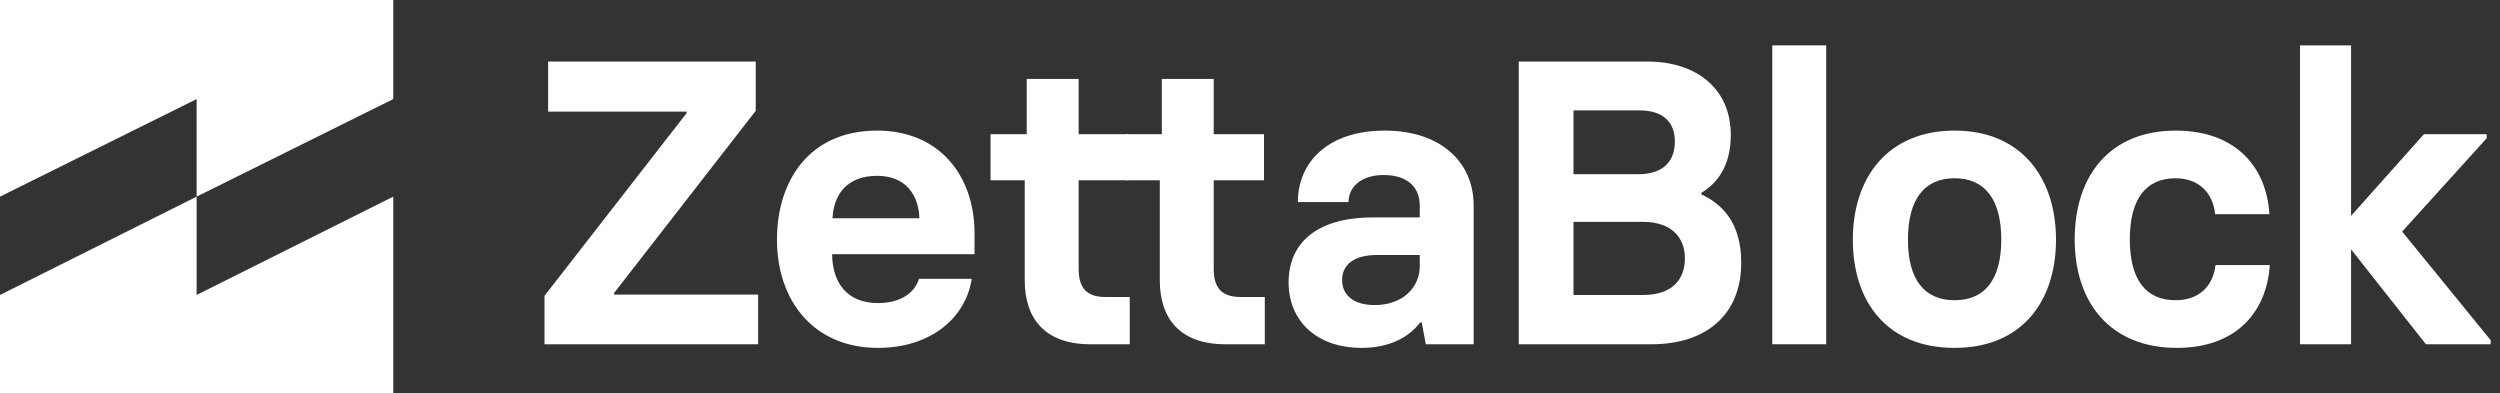
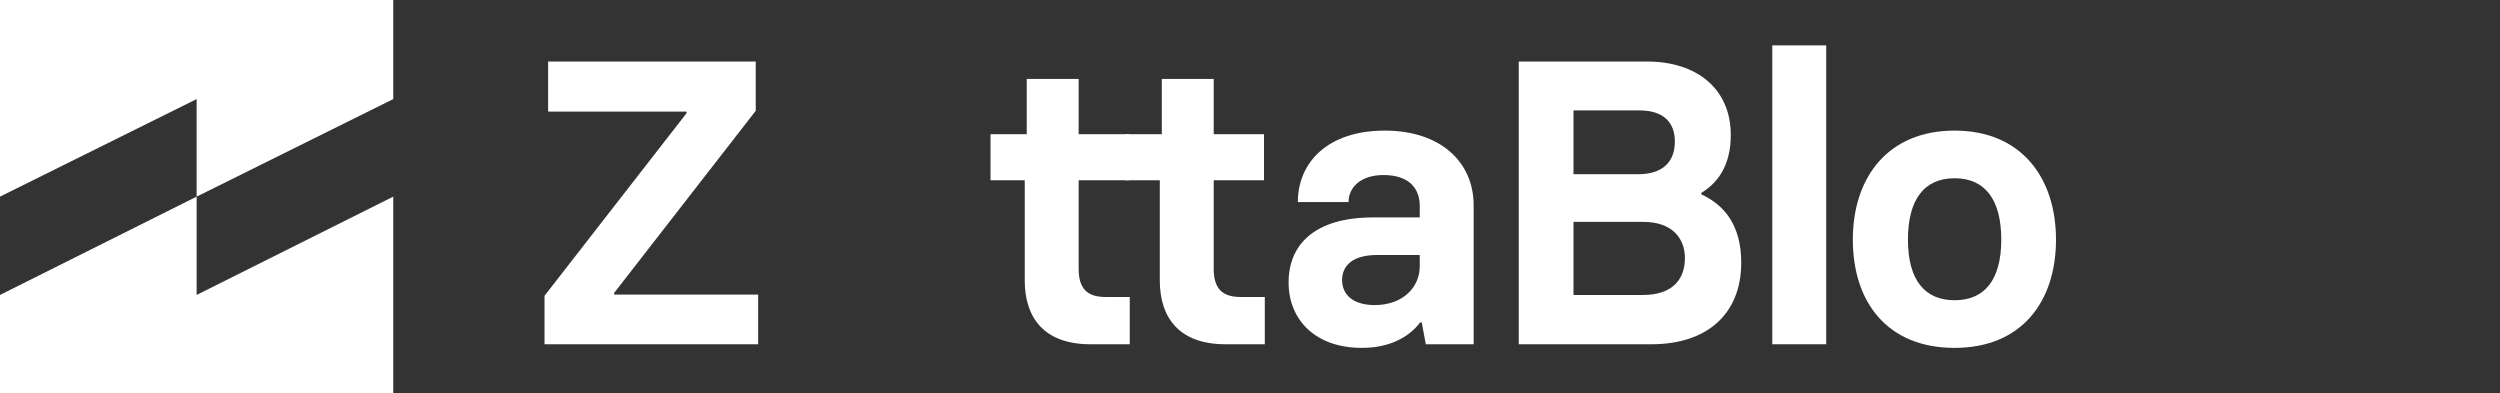
<svg xmlns="http://www.w3.org/2000/svg" width="178" height="28" viewBox="0 0 178 28" fill="none">
  <rect x="0" y="0" width="178" height="28" fill="#333333" stroke="none" />
  <path d="M0 0V14L14 7.054V14L28 7.054V0H0Z" fill="white" />
  <path d="M28 28V14L14 21L14 14L0 21V28H28Z" fill="white" />
  <path d="M38.77 24.511H53.98V20.974H43.725V20.859L53.808 7.889V4.381H39.027V7.947H48.881V8.062L38.77 21.06V24.511Z" fill="white" />
-   <path d="M62.511 24.769C66.349 24.769 68.784 22.555 69.185 19.852H65.433C65.146 20.772 64.23 21.578 62.511 21.578C60.305 21.578 59.274 20.14 59.245 18.098H69.385V16.603C69.385 12.519 66.893 9.299 62.453 9.299C57.67 9.299 55.321 12.807 55.321 17.063C55.321 21.376 57.899 24.769 62.511 24.769ZM59.274 15.539C59.36 13.842 60.305 12.519 62.453 12.519C64.459 12.519 65.404 13.842 65.461 15.539H59.274Z" fill="white" />
  <path d="M77.63 24.511H80.438V21.146H78.719C77.401 21.146 76.8 20.542 76.8 19.133V12.836H80.38V9.557H76.8V5.618H73.104V9.557H70.526V12.836H72.961V19.967C72.961 22.613 74.336 24.511 77.63 24.511Z" fill="white" />
  <path d="M87.247 24.511H90.054V21.146H88.335C87.018 21.146 86.416 20.542 86.416 19.133V12.836H89.997V9.557H86.416V5.618H82.721V9.557H80.143V12.836H82.578V19.967C82.578 22.613 83.953 24.511 87.247 24.511Z" fill="white" />
  <path d="M96.961 24.769C98.88 24.769 100.284 24.05 101.115 22.958H101.229L101.516 24.511H104.924V14.618C104.924 11.57 102.604 9.299 98.594 9.299C94.526 9.299 92.407 11.57 92.407 14.388H96.016C96.016 13.324 96.904 12.462 98.508 12.462C100.341 12.462 101.086 13.439 101.086 14.647V15.481H97.763C93.61 15.481 91.748 17.408 91.748 20.111C91.748 22.756 93.638 24.769 96.961 24.769ZM97.878 21.721C96.331 21.721 95.558 20.974 95.558 19.938C95.558 18.874 96.36 18.155 98.05 18.155H101.086V18.961C101.086 20.456 99.883 21.721 97.878 21.721Z" fill="white" />
  <path d="M108.136 24.511H117.589C121.513 24.511 123.976 22.383 123.976 18.702C123.976 15.999 122.745 14.59 121.141 13.842V13.727C122.286 13.037 123.232 11.8 123.232 9.615C123.232 6.308 120.797 4.381 117.273 4.381H108.136V24.511ZM112.032 12.404V7.861H116.729C118.477 7.861 119.25 8.752 119.25 10.075C119.25 11.513 118.391 12.404 116.643 12.404H112.032ZM112.032 21.002V15.797H116.987C119.107 15.797 119.966 17.005 119.966 18.386C119.966 19.91 119.049 21.002 116.987 21.002H112.032Z" fill="white" />
  <path d="M126.187 24.511H130.025V3.231H126.187V24.511Z" fill="white" />
  <path d="M139.169 24.769C143.952 24.769 146.387 21.462 146.387 17.063C146.387 12.634 143.895 9.299 139.169 9.299C134.414 9.299 131.922 12.634 131.922 17.063C131.922 21.491 134.356 24.769 139.169 24.769ZM139.169 21.376C137.02 21.376 135.846 19.91 135.846 17.063C135.846 14.216 136.992 12.692 139.169 12.692C141.317 12.692 142.491 14.187 142.491 17.063C142.491 19.91 141.317 21.376 139.169 21.376Z" fill="white" />
-   <path d="M154.994 24.769C159.205 24.769 161.382 22.239 161.611 18.874H157.744C157.572 20.37 156.57 21.376 154.908 21.376C152.731 21.376 151.643 19.852 151.643 17.034C151.643 14.245 152.731 12.692 154.908 12.692C156.541 12.692 157.572 13.727 157.715 15.251H161.582C161.382 11.915 159.205 9.299 154.908 9.299C150.239 9.299 147.718 12.491 147.718 17.034C147.718 21.635 150.325 24.769 154.994 24.769Z" fill="white" />
-   <path d="M171.034 16.488L177.05 9.845V9.557H172.581L167.396 15.366V3.231H163.759V24.511H167.396V17.753L172.724 24.511H177.336V24.223L171.034 16.488Z" fill="white" />
</svg>